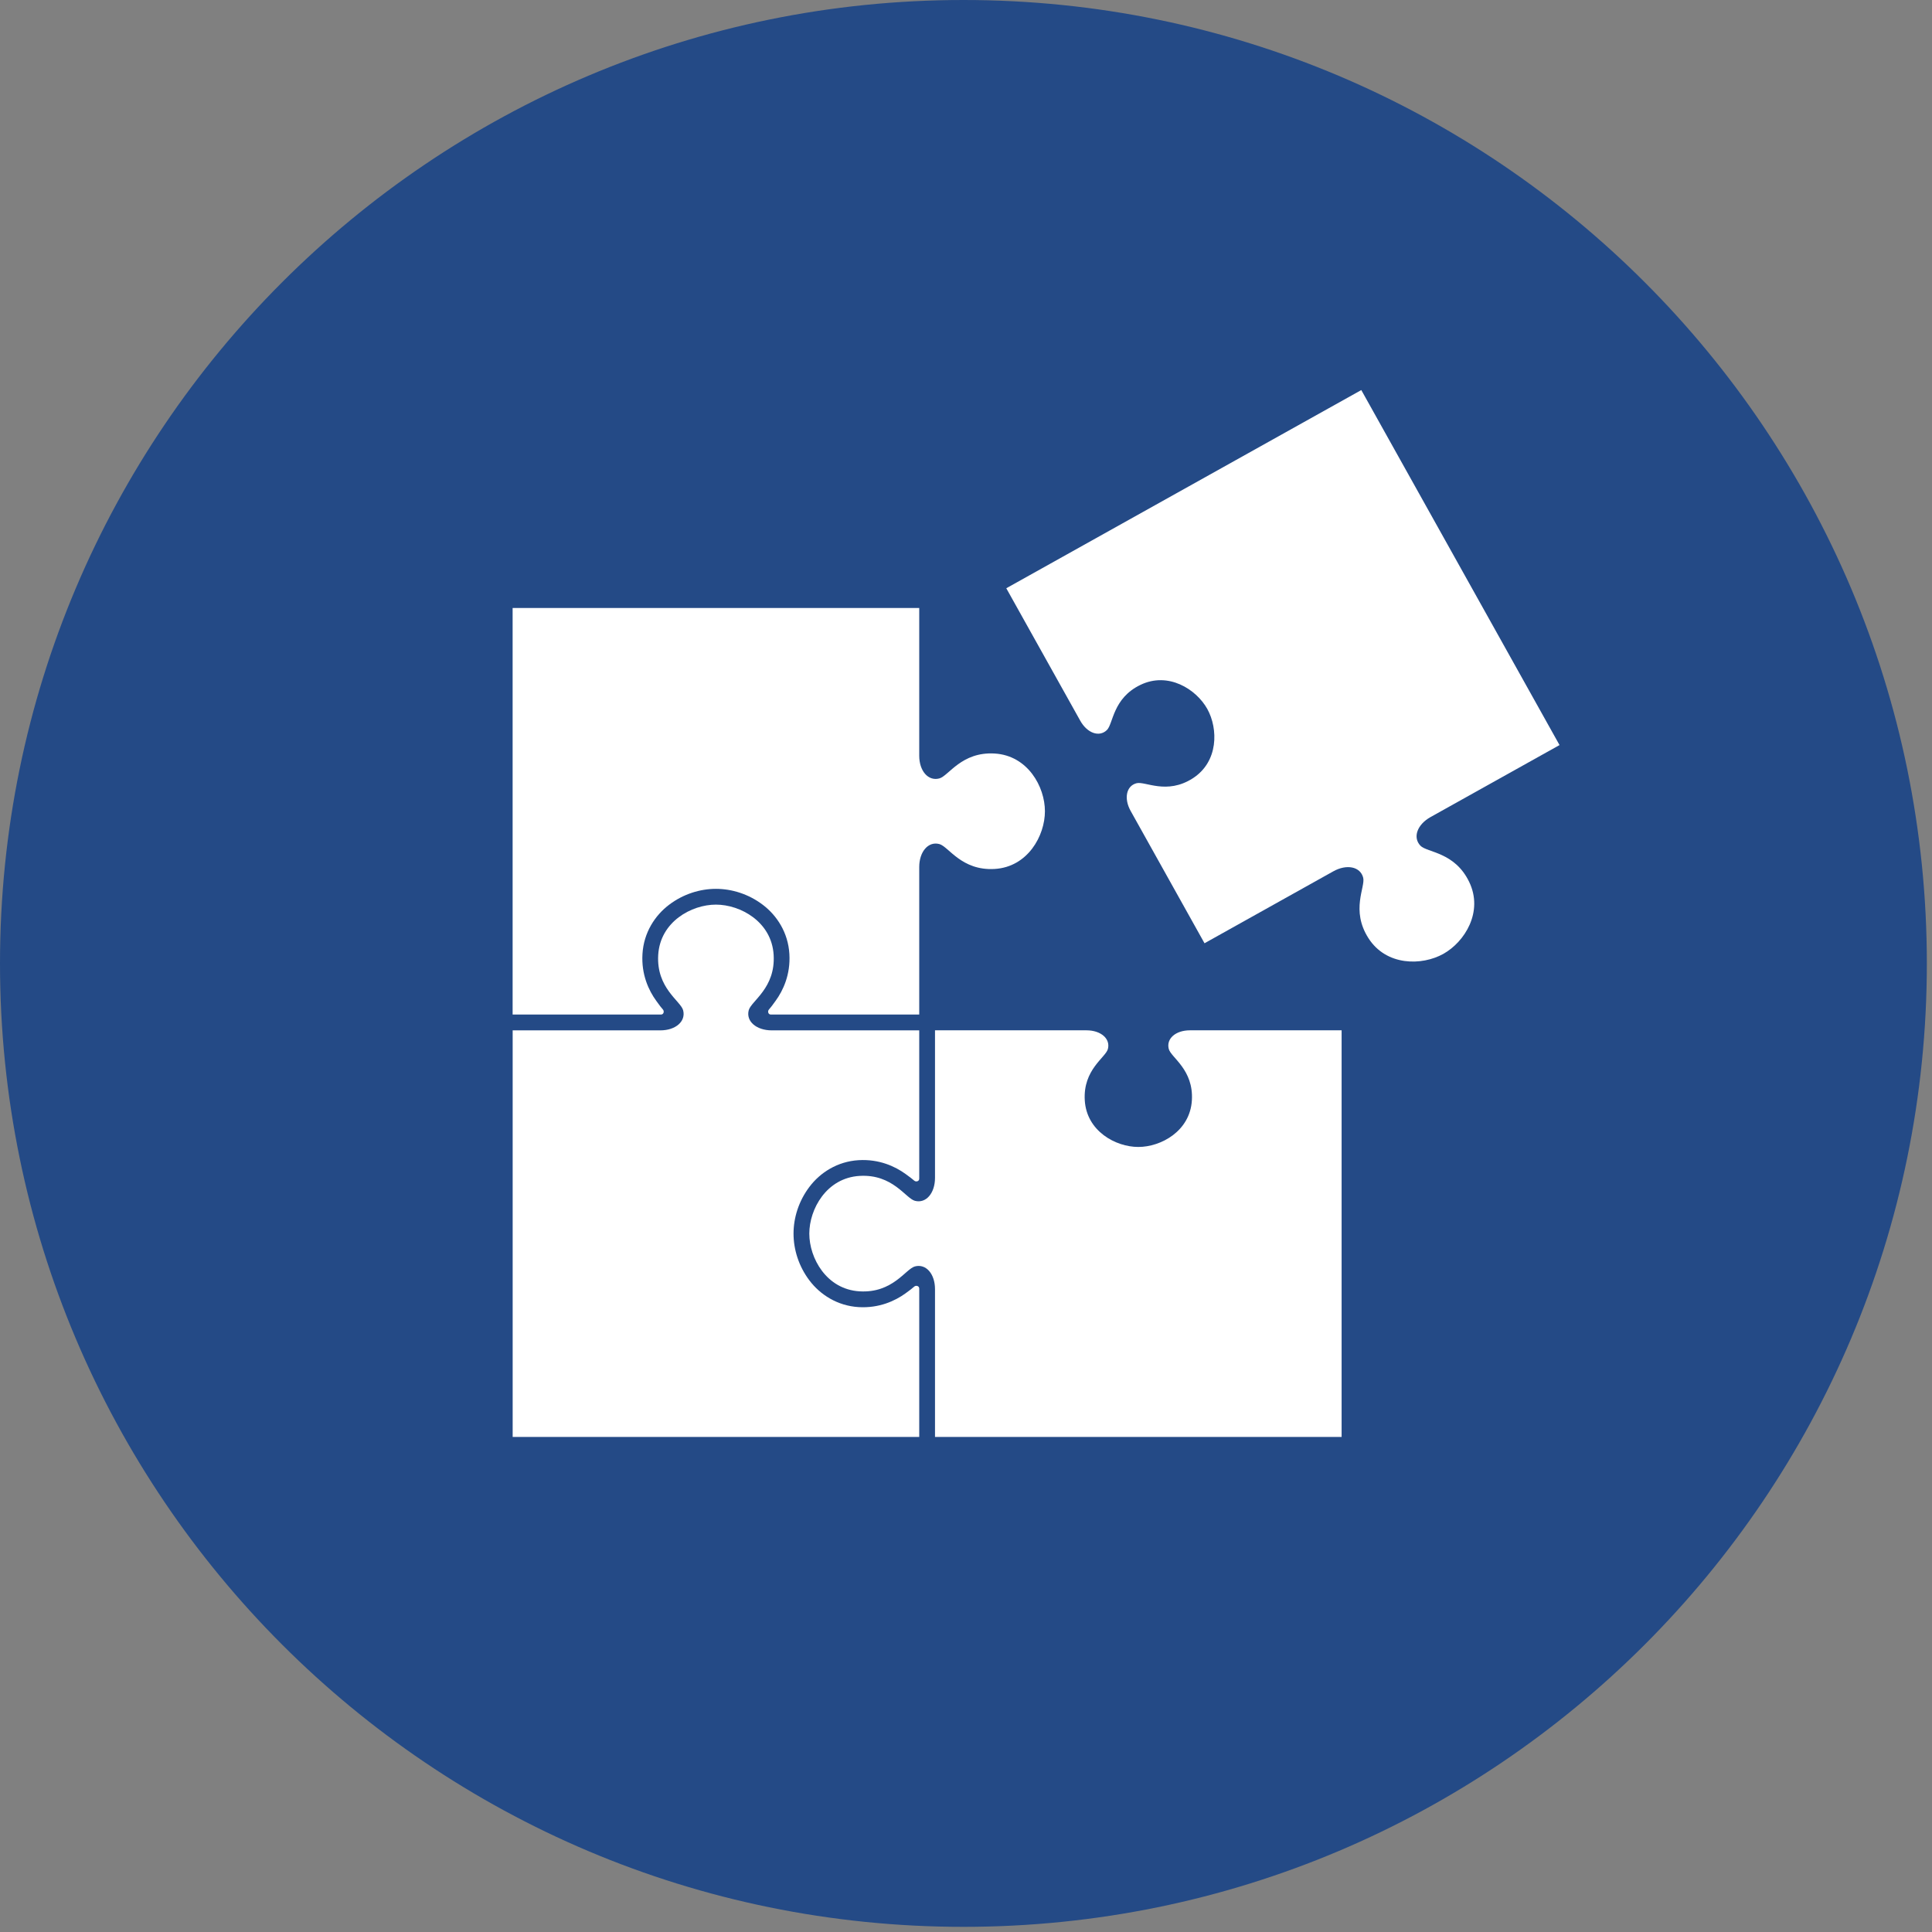
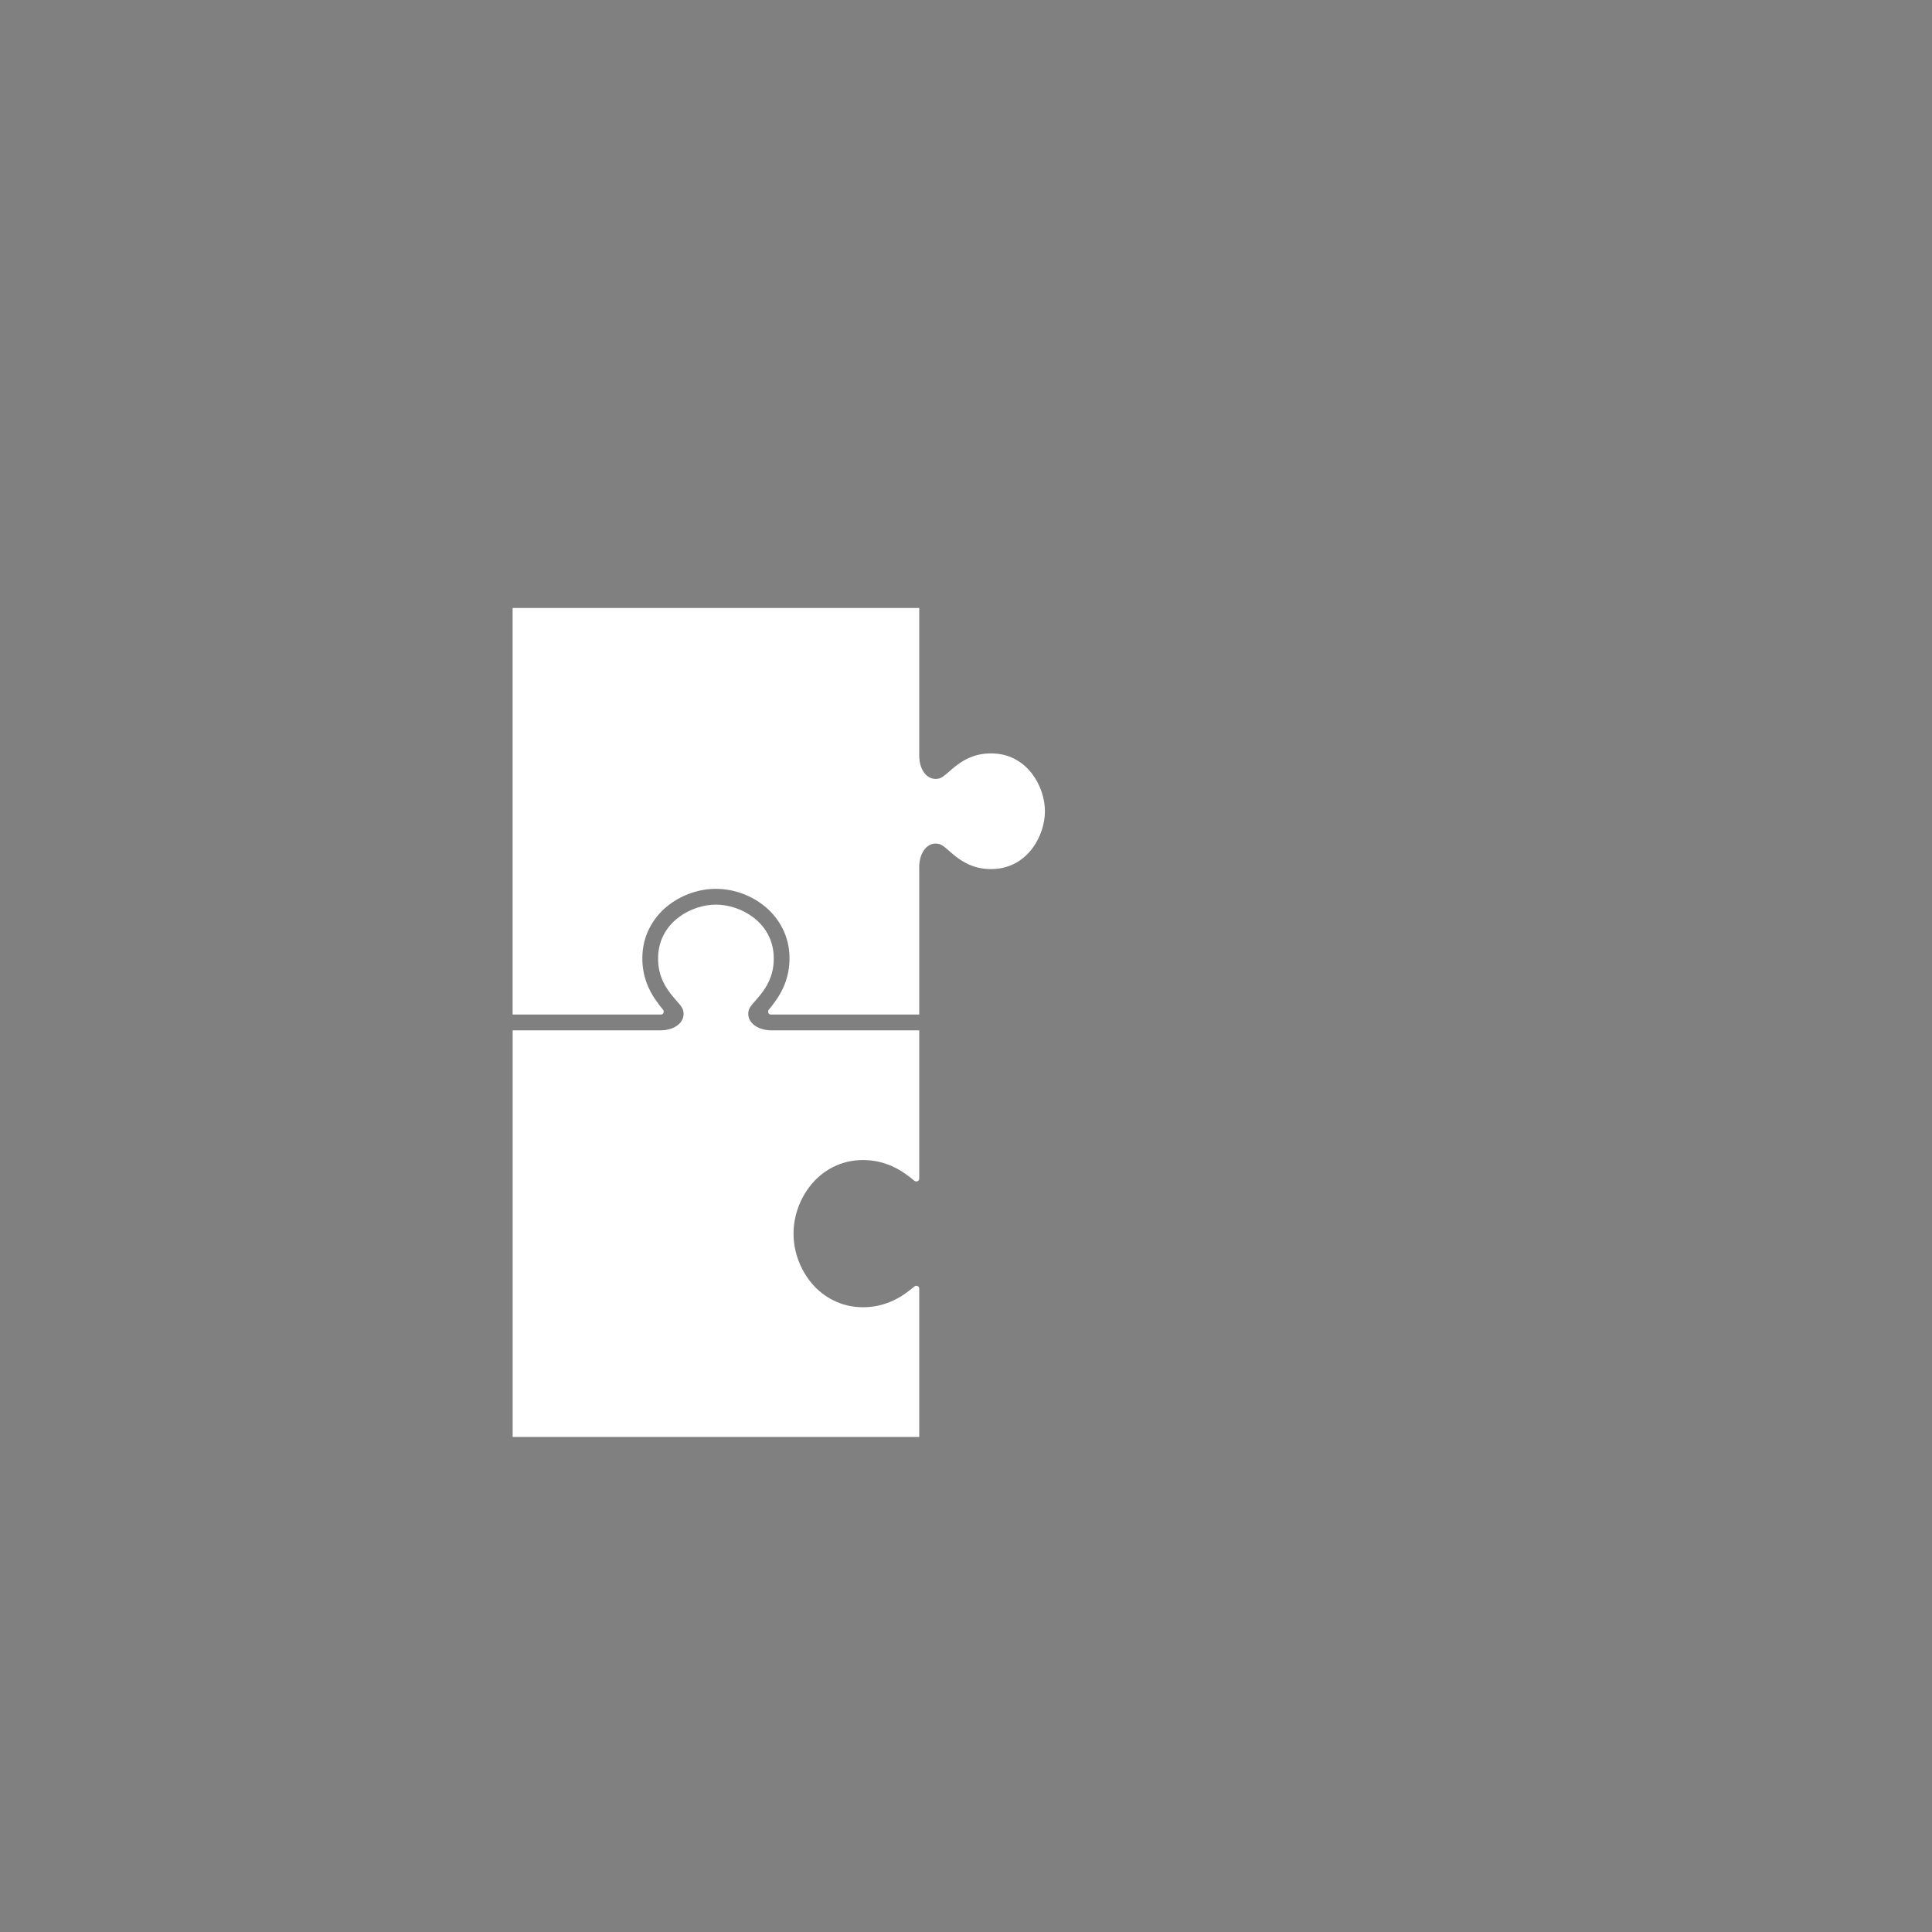
<svg xmlns="http://www.w3.org/2000/svg" width="250" zoomAndPan="magnify" viewBox="0 0 187.5 187.5" height="250" preserveAspectRatio="xMidYMid meet" version="1.0">
  <rect x="0" y="0" width="187.5" height="187.5" fill="#808080" stroke="none" />
  <defs>
    <clipPath id="ab189e3896">
-       <path d="M 0 0 L 187 0 L 187 187 L 0 187 Z M 0 0 " clip-rule="nonzero" />
-     </clipPath>
+       </clipPath>
    <clipPath id="0a0c698574">
-       <path d="M 93.5 0 C 41.863 0 0 41.863 0 93.5 C 0 145.141 41.863 187 93.5 187 C 145.141 187 187 145.141 187 93.5 C 187 41.863 145.141 0 93.5 0 Z M 93.5 0 " clip-rule="nonzero" />
-     </clipPath>
+       </clipPath>
    <clipPath id="b372933dfc">
      <path d="M 0 0 L 187 0 L 187 187 L 0 187 Z M 0 0 " clip-rule="nonzero" />
    </clipPath>
    <clipPath id="84be0be09f">
      <path d="M 93.5 0 C 41.863 0 0 41.863 0 93.5 C 0 145.141 41.863 187 93.5 187 C 145.141 187 187 145.141 187 93.5 C 187 41.863 145.141 0 93.5 0 Z M 93.5 0 " clip-rule="nonzero" />
    </clipPath>
    <clipPath id="f246c5400f">
      <rect x="0" width="187" y="0" height="187" />
    </clipPath>
    <clipPath id="f2d42c25ba">
      <path d="M 49.75 59 L 102 59 L 102 99 L 49.75 99 Z M 49.75 59 " clip-rule="nonzero" />
    </clipPath>
    <clipPath id="04592ed96d">
      <path d="M 49.75 87 L 90 87 L 90 139.582 L 49.75 139.582 Z M 49.75 87 " clip-rule="nonzero" />
    </clipPath>
    <clipPath id="904480b015">
      <path d="M 78 99 L 131 99 L 131 139.582 L 78 139.582 Z M 78 99 " clip-rule="nonzero" />
    </clipPath>
    <clipPath id="f3c0b96670">
      <path d="M 97 37.852 L 151.48 37.852 L 151.48 94 L 97 94 Z M 97 37.852 " clip-rule="nonzero" />
    </clipPath>
  </defs>
  <g clip-path="url(#ab189e3896)">
    <g clip-path="url(#0a0c698574)">
      <g transform="matrix(1, 0, 0, 1, 0, 0)">
        <g clip-path="url(#f246c5400f)">
          <g clip-path="url(#b372933dfc)">
            <g clip-path="url(#84be0be09f)">
-               <rect x="-41.25" width="270" fill="#244a86" height="270" y="-41.25" fill-opacity="1" />
-             </g>
+               </g>
          </g>
        </g>
      </g>
    </g>
  </g>
  <g clip-path="url(#f2d42c25ba)">
    <path fill="#ffffff" d="M 49.75 59.004 L 49.75 98.461 L 64.148 98.461 C 64.41 98.461 64.48 98.152 64.348 97.988 C 64.137 97.742 64.047 97.629 63.688 97.129 C 62.961 96.129 62.23 94.582 62.352 92.582 C 62.473 90.508 63.566 88.84 64.938 87.805 C 66.309 86.766 67.938 86.262 69.48 86.262 C 71.023 86.262 72.652 86.766 74.023 87.805 C 75.395 88.84 76.488 90.508 76.609 92.582 C 76.73 94.582 76 96.129 75.273 97.129 C 74.914 97.629 74.824 97.742 74.613 97.988 C 74.48 98.152 74.551 98.461 74.809 98.461 L 89.211 98.461 L 89.211 84.145 C 89.211 82.664 90.082 81.629 91.16 81.914 C 92.062 82.152 93.309 84.523 96.531 84.332 C 99.75 84.141 101.41 81.102 101.41 78.73 C 101.41 76.359 99.75 73.324 96.531 73.129 C 93.309 72.938 92.062 75.309 91.16 75.547 C 90.082 75.832 89.211 74.82 89.211 73.34 L 89.211 59.004 Z M 49.75 59.004 " fill-opacity="1" fill-rule="nonzero" />
  </g>
  <g clip-path="url(#04592ed96d)">
    <path fill="#ffffff" d="M 69.48 87.793 C 67.109 87.793 64.074 89.453 63.879 92.676 C 63.688 95.898 66.059 97.145 66.297 98.043 C 66.582 99.121 65.57 99.996 64.09 99.996 L 49.754 99.996 L 49.754 139.453 L 89.211 139.453 L 89.211 125.055 C 89.211 124.793 88.902 124.723 88.738 124.855 C 88.492 125.066 88.379 125.156 87.879 125.52 C 86.879 126.242 85.332 126.973 83.332 126.855 C 81.258 126.73 79.59 125.637 78.555 124.266 C 77.516 122.895 77.012 121.266 77.012 119.723 C 77.012 118.18 77.516 116.555 78.555 115.184 C 79.59 113.809 81.258 112.719 83.332 112.594 C 85.332 112.477 86.879 113.207 87.879 113.93 C 88.379 114.293 88.492 114.383 88.738 114.59 C 88.902 114.723 89.211 114.652 89.211 114.395 L 89.211 99.996 L 74.895 99.996 C 73.414 99.996 72.379 99.121 72.664 98.043 C 72.902 97.145 75.273 95.898 75.082 92.676 C 74.891 89.453 71.852 87.793 69.48 87.793 Z M 69.48 87.793 " fill-opacity="1" fill-rule="nonzero" />
  </g>
  <g clip-path="url(#904480b015)">
-     <path fill="#ffffff" d="M 90.742 99.992 L 90.742 114.309 C 90.742 115.793 89.871 116.824 88.793 116.539 C 87.891 116.301 86.648 113.93 83.426 114.121 C 80.203 114.312 78.543 117.355 78.543 119.723 C 78.543 122.094 80.203 125.133 83.426 125.324 C 86.648 125.516 87.891 123.145 88.793 122.906 C 89.871 122.621 90.742 123.633 90.742 125.113 L 90.742 139.453 L 130.203 139.453 L 130.203 99.992 L 115.477 99.992 C 114.102 99.992 113.164 100.801 113.43 101.805 C 113.648 102.637 115.848 103.797 115.672 106.785 C 115.492 109.777 112.672 111.312 110.473 111.312 C 108.273 111.312 105.453 109.777 105.277 106.785 C 105.098 103.797 107.301 102.637 107.52 101.805 C 107.785 100.801 106.824 99.992 105.449 99.992 Z M 90.742 99.992 " fill-opacity="1" fill-rule="nonzero" />
-   </g>
+     </g>
  <g clip-path="url(#f3c0b96670)">
-     <path fill="#ffffff" d="M 116.898 91.543 L 129.398 84.562 C 130.691 83.84 132.02 84.098 132.297 85.18 C 132.527 86.082 131.066 88.324 132.805 91.047 C 134.543 93.766 138.004 93.73 140.074 92.574 C 142.145 91.418 143.988 88.492 142.582 85.586 C 141.18 82.676 138.504 82.746 137.855 82.078 C 137.082 81.273 137.539 80.02 138.832 79.297 L 151.352 72.309 L 132.113 37.855 L 97.66 57.09 L 104.84 69.949 C 105.512 71.148 106.676 71.574 107.422 70.852 C 108.043 70.254 107.98 67.77 110.676 66.469 C 113.375 65.164 116.09 66.879 117.164 68.797 C 118.234 70.719 118.27 73.93 115.746 75.543 C 113.219 77.156 111.137 75.797 110.301 76.012 C 109.297 76.27 109.059 77.504 109.73 78.703 Z M 116.898 91.543 " fill-opacity="1" fill-rule="nonzero" />
-   </g>
+     </g>
</svg>